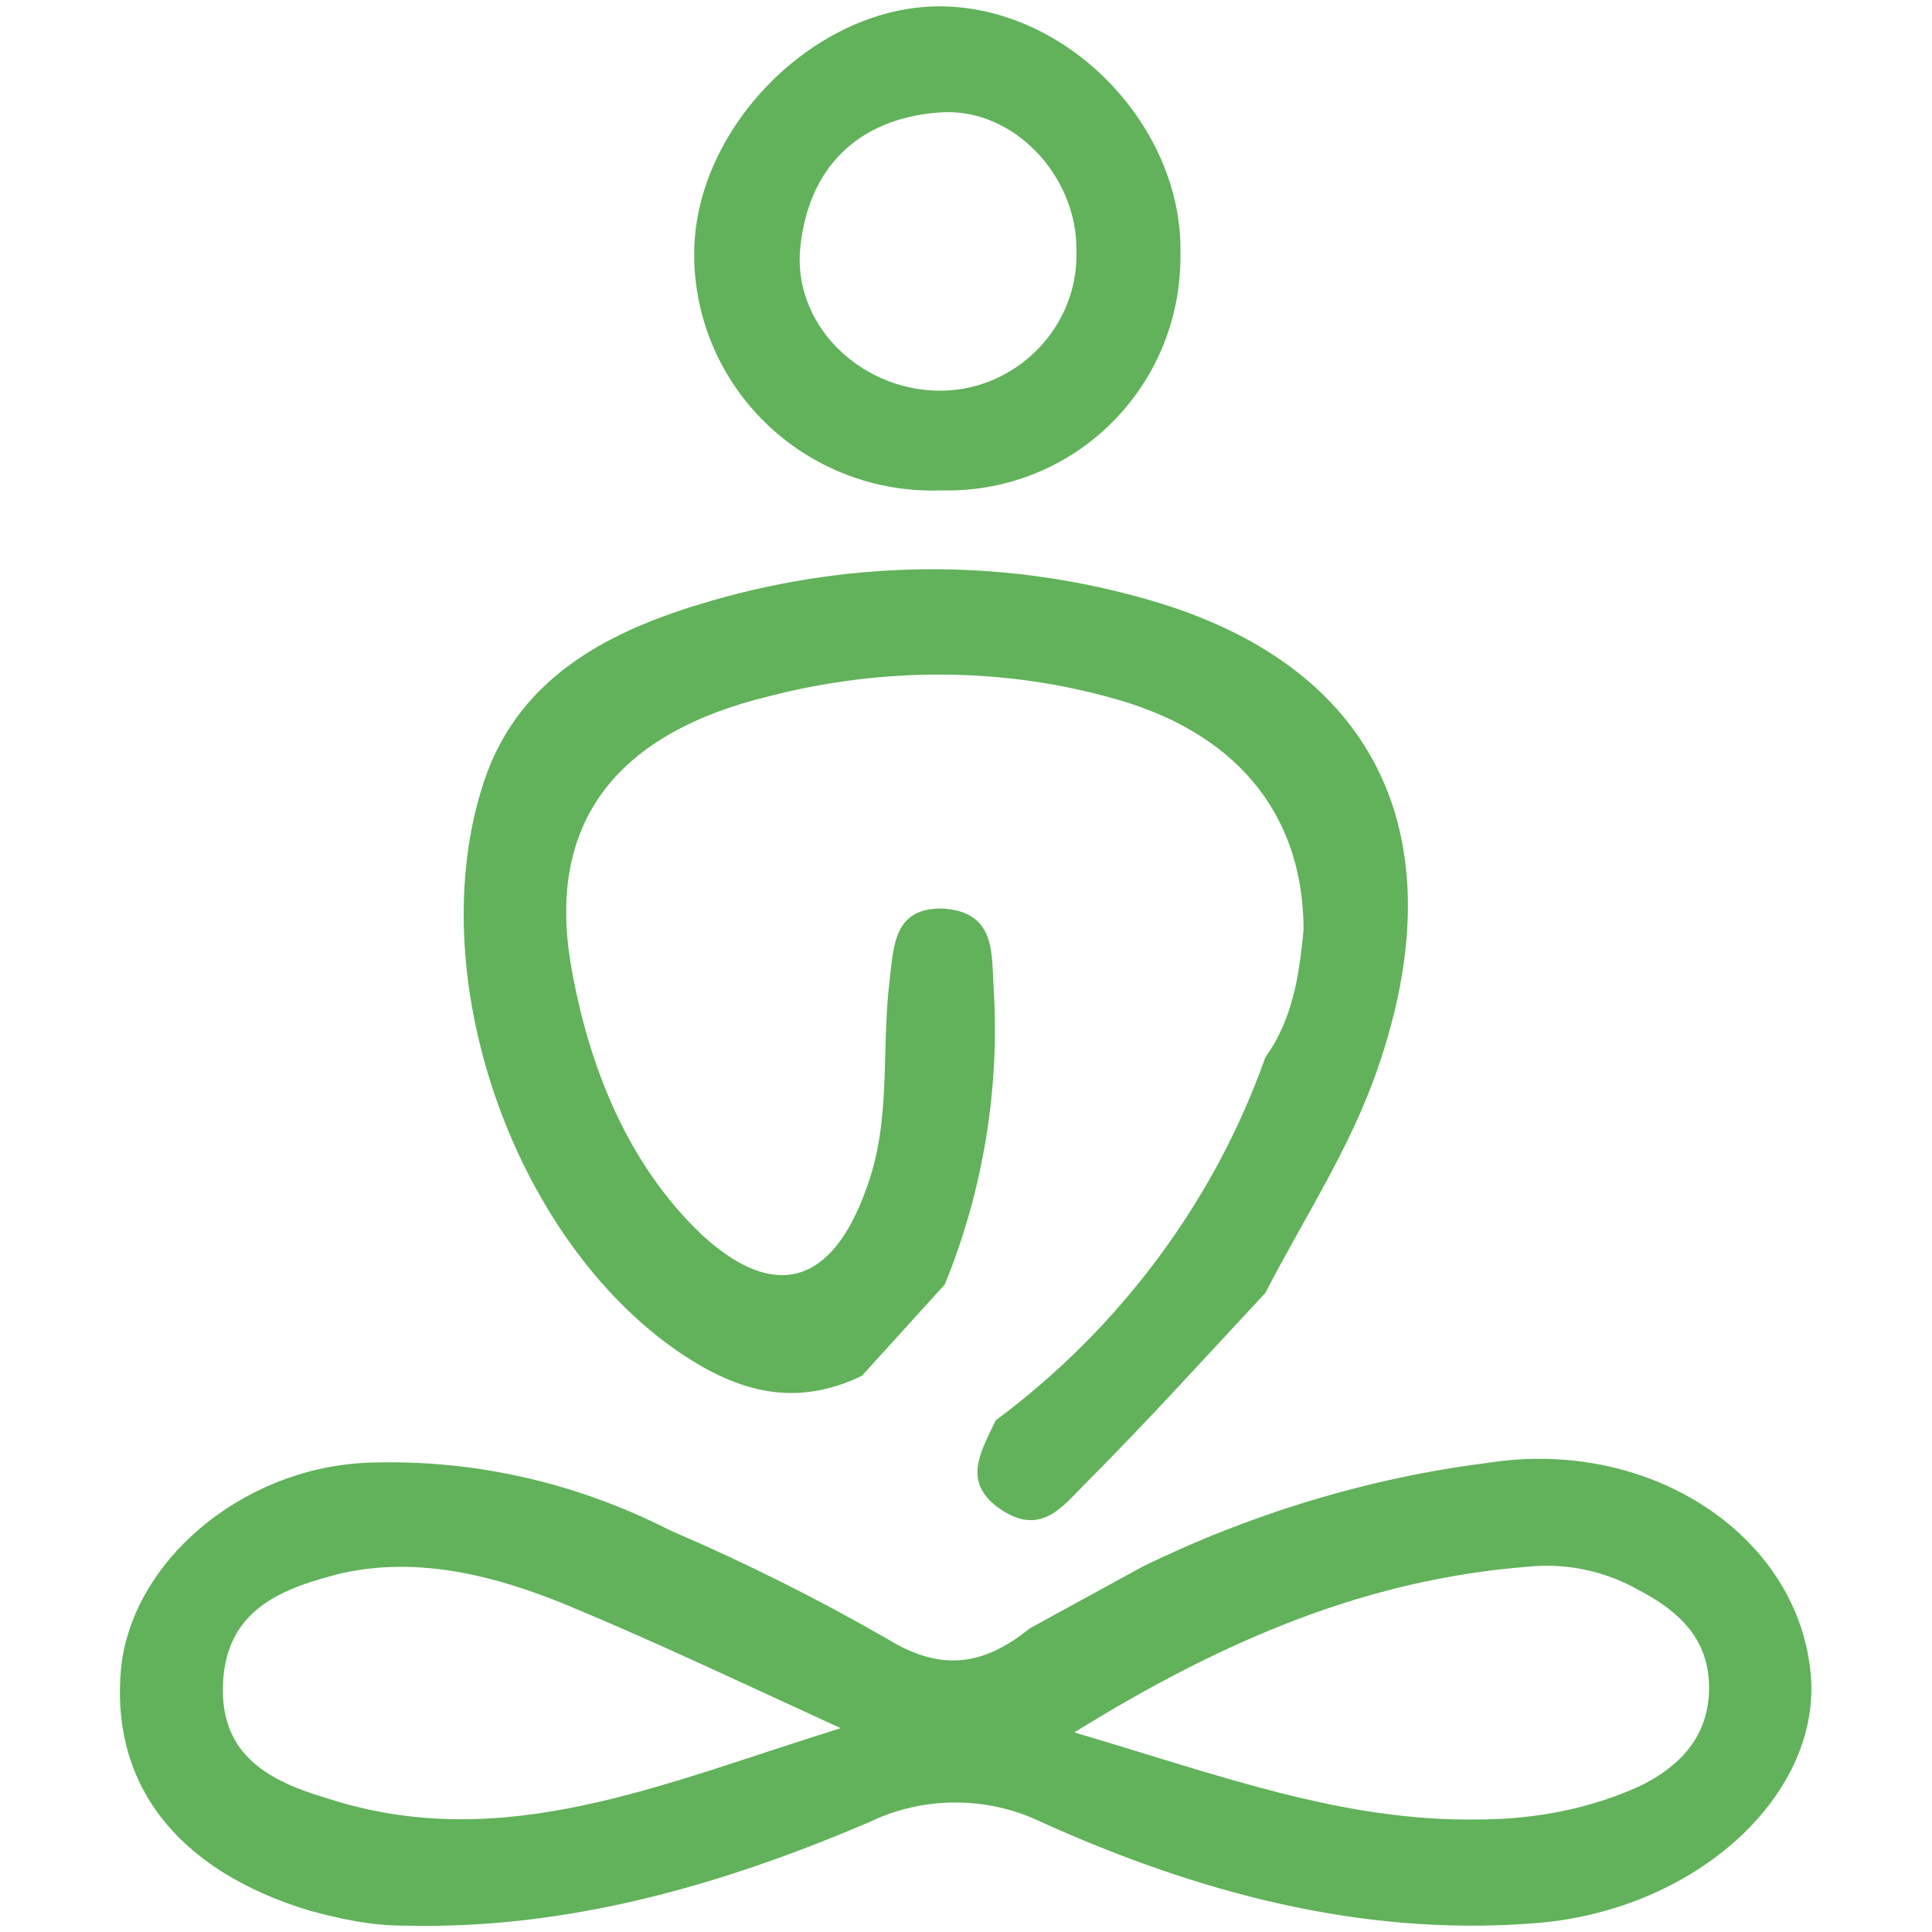
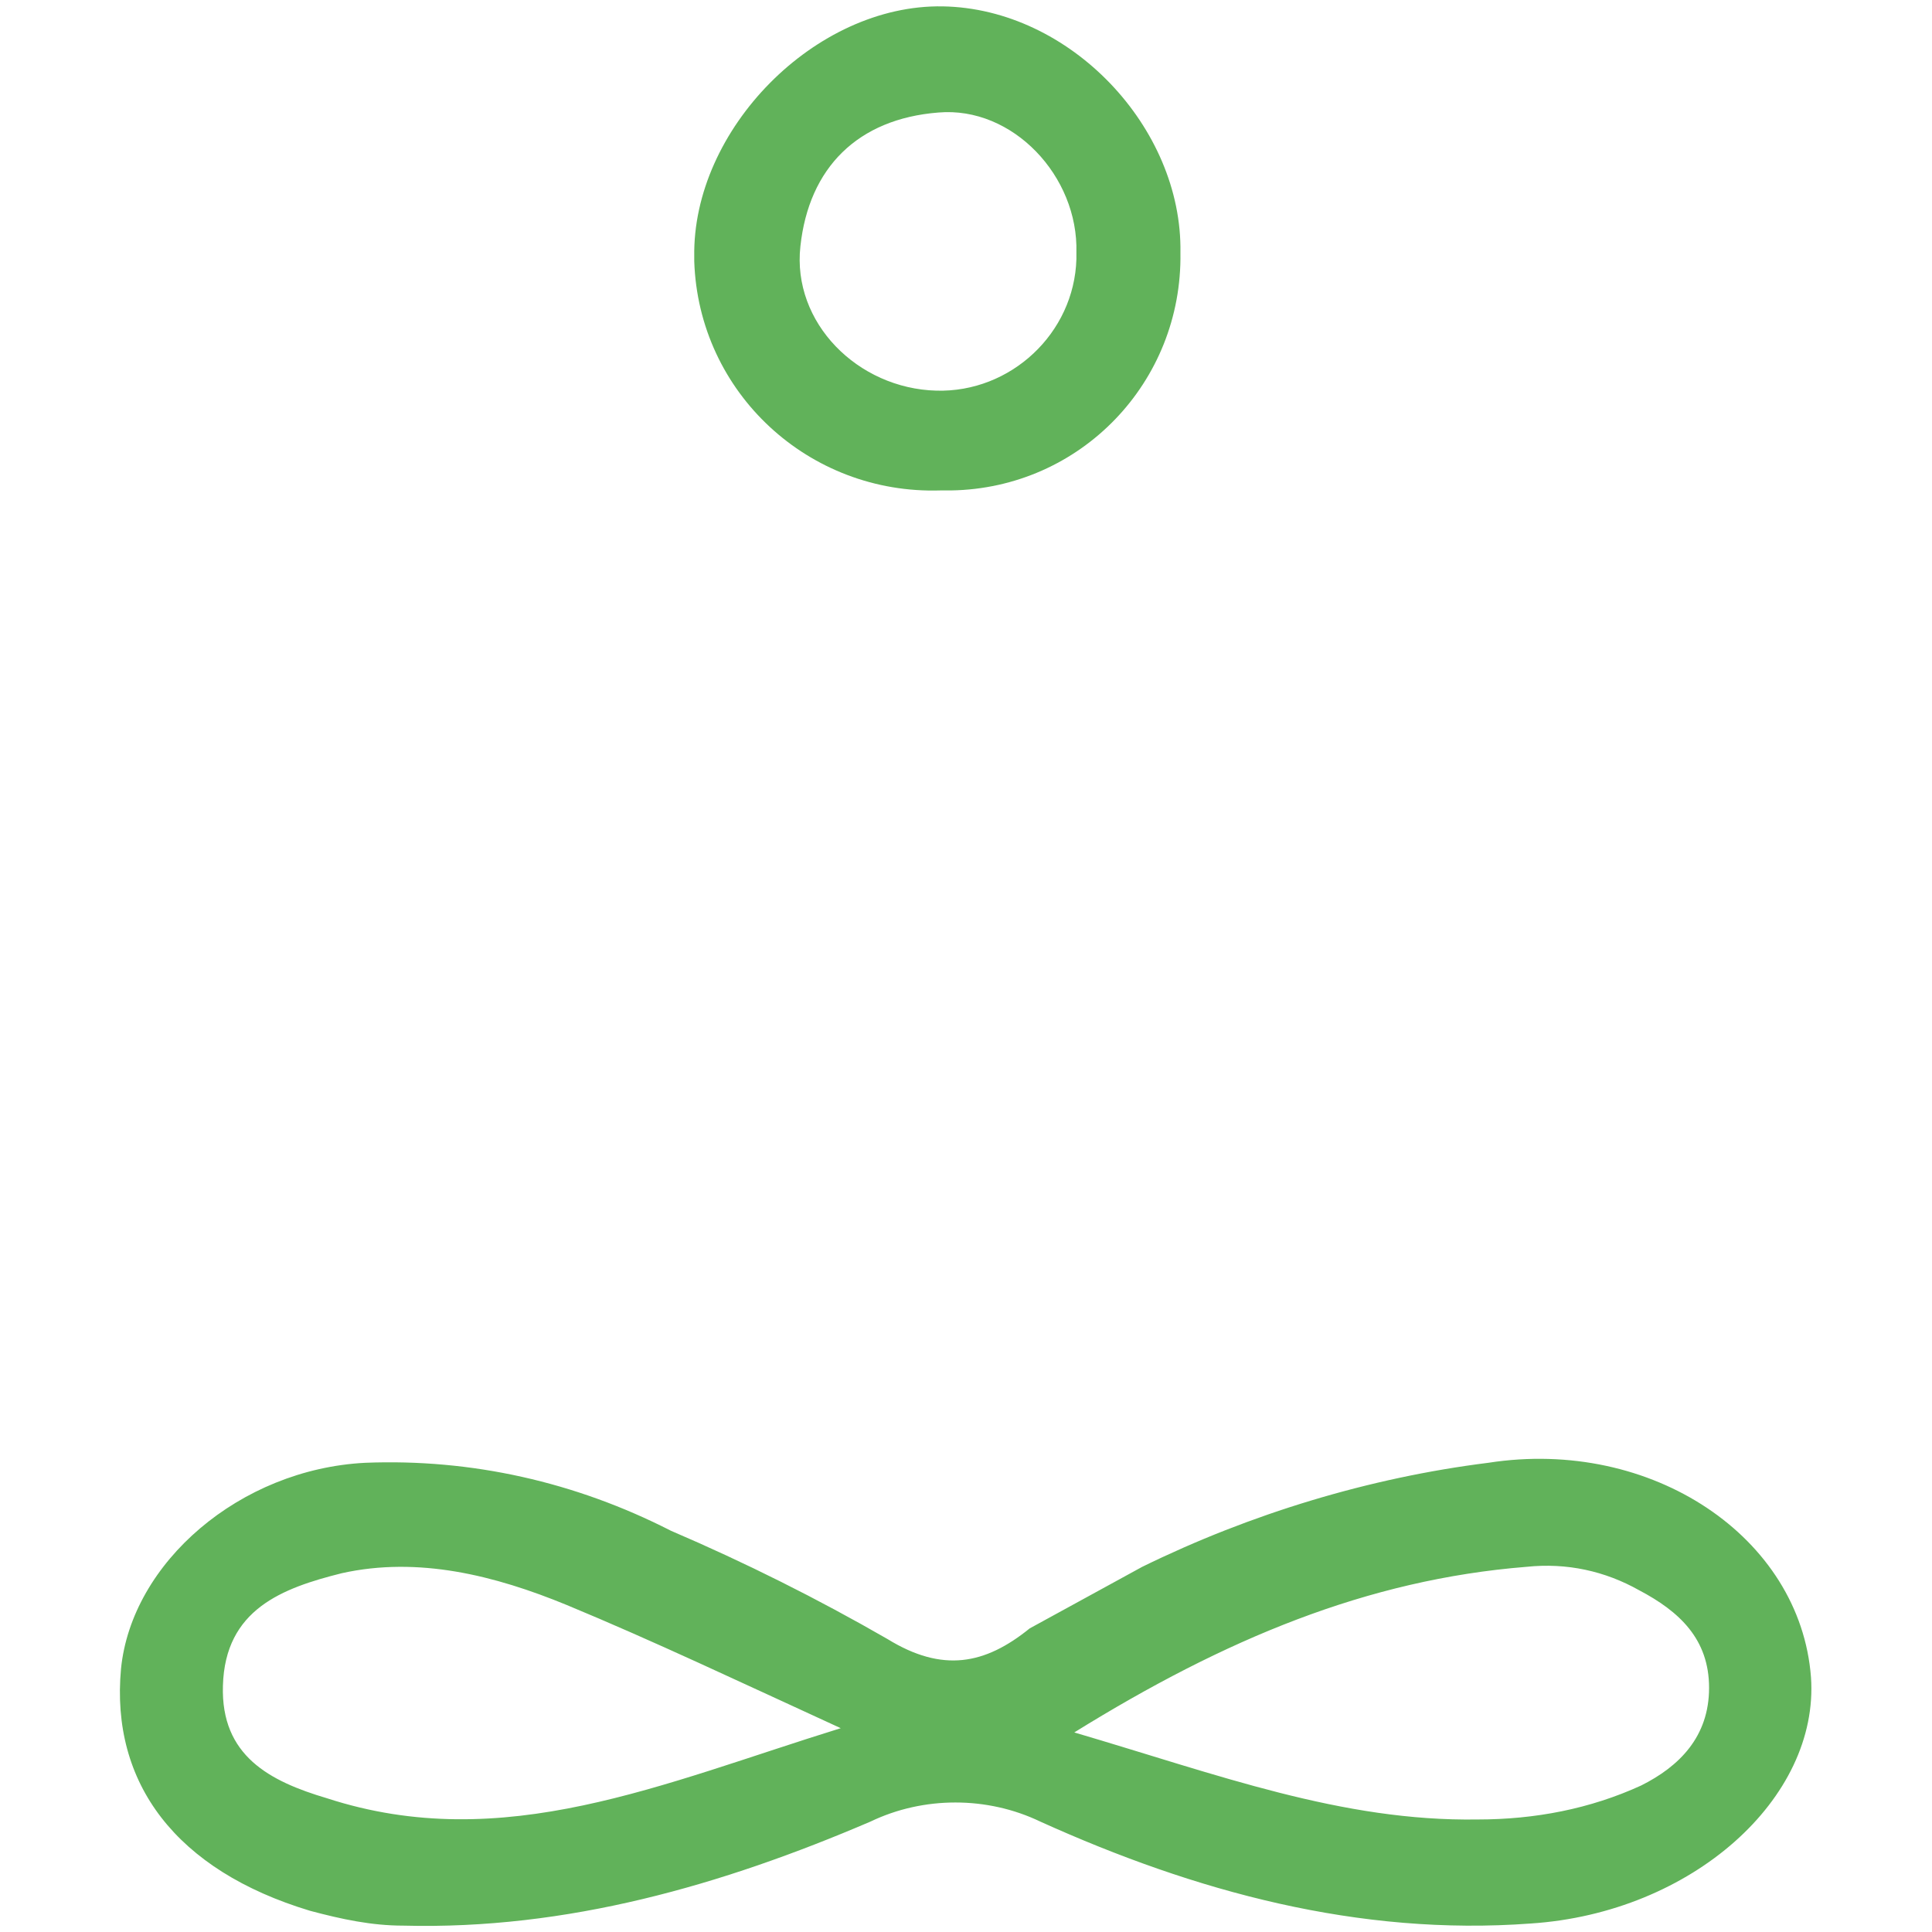
<svg xmlns="http://www.w3.org/2000/svg" version="1.1" id="Layer_1" x="0px" y="0px" viewBox="0 0 91 91" style="enable-background:new 0 0 91 91;" xml:space="preserve">
  <style type="text/css">
	.st0{fill:#61B25A;}
</style>
  <path class="st0" d="M53.8,73.8c5.1-2.5,10.7-4.2,16.3-4.9c7.7-1.2,14.7,3.5,15.2,10.1c0.4,5.7-5.6,11.1-13.2,11.6  c-8.1,0.6-15.8-1.5-23.1-4.8c-2.5-1.2-5.5-1.2-8,0C34,88.8,26.7,90.9,19,90.7c-1.5,0-2.9-0.3-4.4-0.7C8.3,88.1,5.2,84,5.7,78.6  c0.5-5,5.6-9.4,11.5-9.7c5-0.2,9.9,0.9,14.4,3.2c3.5,1.5,6.9,3.2,10.2,5.1c2.6,1.6,4.6,1.2,6.7-0.5L53.8,73.8z M50.6,81.6  c6.8,2,12.6,4.2,19,4.1c2.7,0,5.3-0.5,7.7-1.6c1.8-0.9,3.2-2.3,3.2-4.6c0-2.3-1.4-3.6-3.3-4.6c-1.6-0.9-3.4-1.3-5.3-1.1  C64.4,74.4,57.7,77.2,50.6,81.6z M39.6,81.4c-4.8-2.2-8.8-4.1-12.9-5.8c-3.4-1.4-7-2.3-10.6-1.5c-2.8,0.7-5.5,1.7-5.6,5.3  c-0.1,3.3,2.2,4.5,4.9,5.3C23.7,87.4,31.2,84,39.6,81.4z" />
-   <path class="st0" d="M40.6,64.8c-3.1,1.5-5.8,0.8-8.6-1.1c-7.9-5.4-12.2-17.9-9.2-26.9c1.7-5.1,6.2-7.2,10.7-8.5  c6.9-2,14.2-2,21.1,0.1c10.4,3.2,14,11.2,10.3,21.9c-1.3,3.8-3.5,7.1-5.3,10.6c-2.8,3-5.6,6.1-8.5,9c-1,1-2,2.4-3.8,1.3  c-2.1-1.3-1.1-2.8-0.4-4.3c5.8-4.3,10.3-10.3,12.7-17.1c1.3-1.8,1.6-3.9,1.8-6c0-5.2-2.9-9.1-8.6-10.8c-5.4-1.6-11.2-1.6-16.6-0.2  c-7,1.7-10.5,5.8-9.3,12.7c0.8,4.6,2.6,9.3,6.2,12.7c3.4,3.1,6.1,2.3,7.7-2.2c1.2-3.2,0.7-6.5,1.1-9.8c0.2-1.7,0.2-3.5,2.6-3.4  c2.4,0.2,2.2,2.1,2.3,3.7c0.3,4.8-0.5,9.6-2.3,14L40.6,64.8z" />
  <path class="st0" d="M44.3,23.1c-6.2,0.2-11.4-4.6-11.6-10.8c0-0.1,0-0.2,0-0.2c-0.1-6,5.7-11.9,11.7-11.8S55.7,6,55.6,11.9  C55.7,18,50.9,23,44.8,23.1C44.7,23.1,44.5,23.1,44.3,23.1z M50.7,11.9c0.1-3.6-3-6.9-6.5-6.6c-3.8,0.3-6.1,2.6-6.5,6.3  c-0.4,3.6,2.7,6.7,6.4,6.8c3.5,0.1,6.5-2.7,6.6-6.2C50.7,12.1,50.7,12,50.7,11.9L50.7,11.9z" />
</svg>